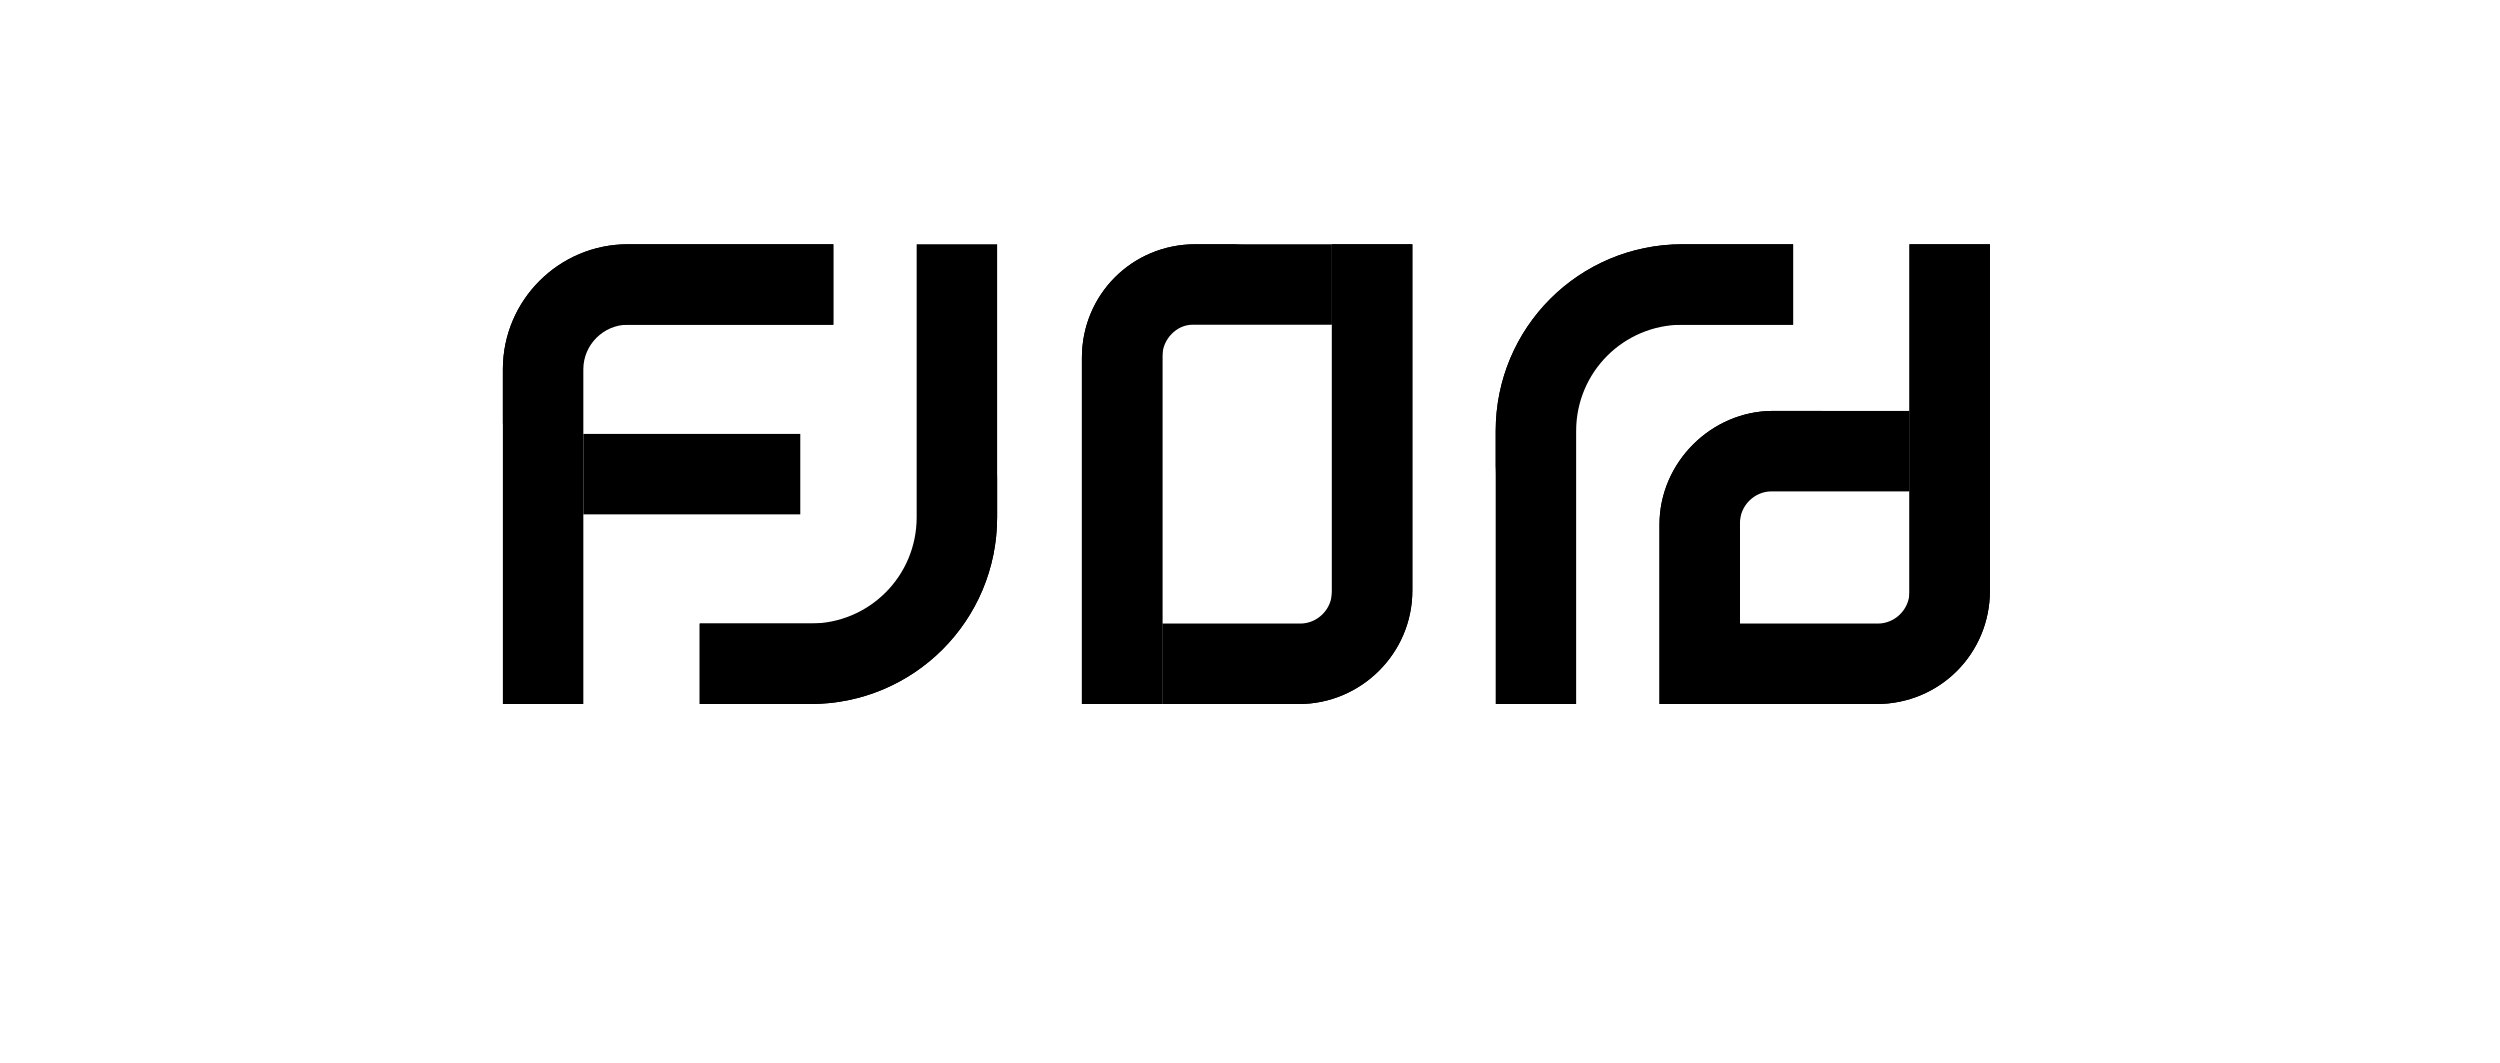
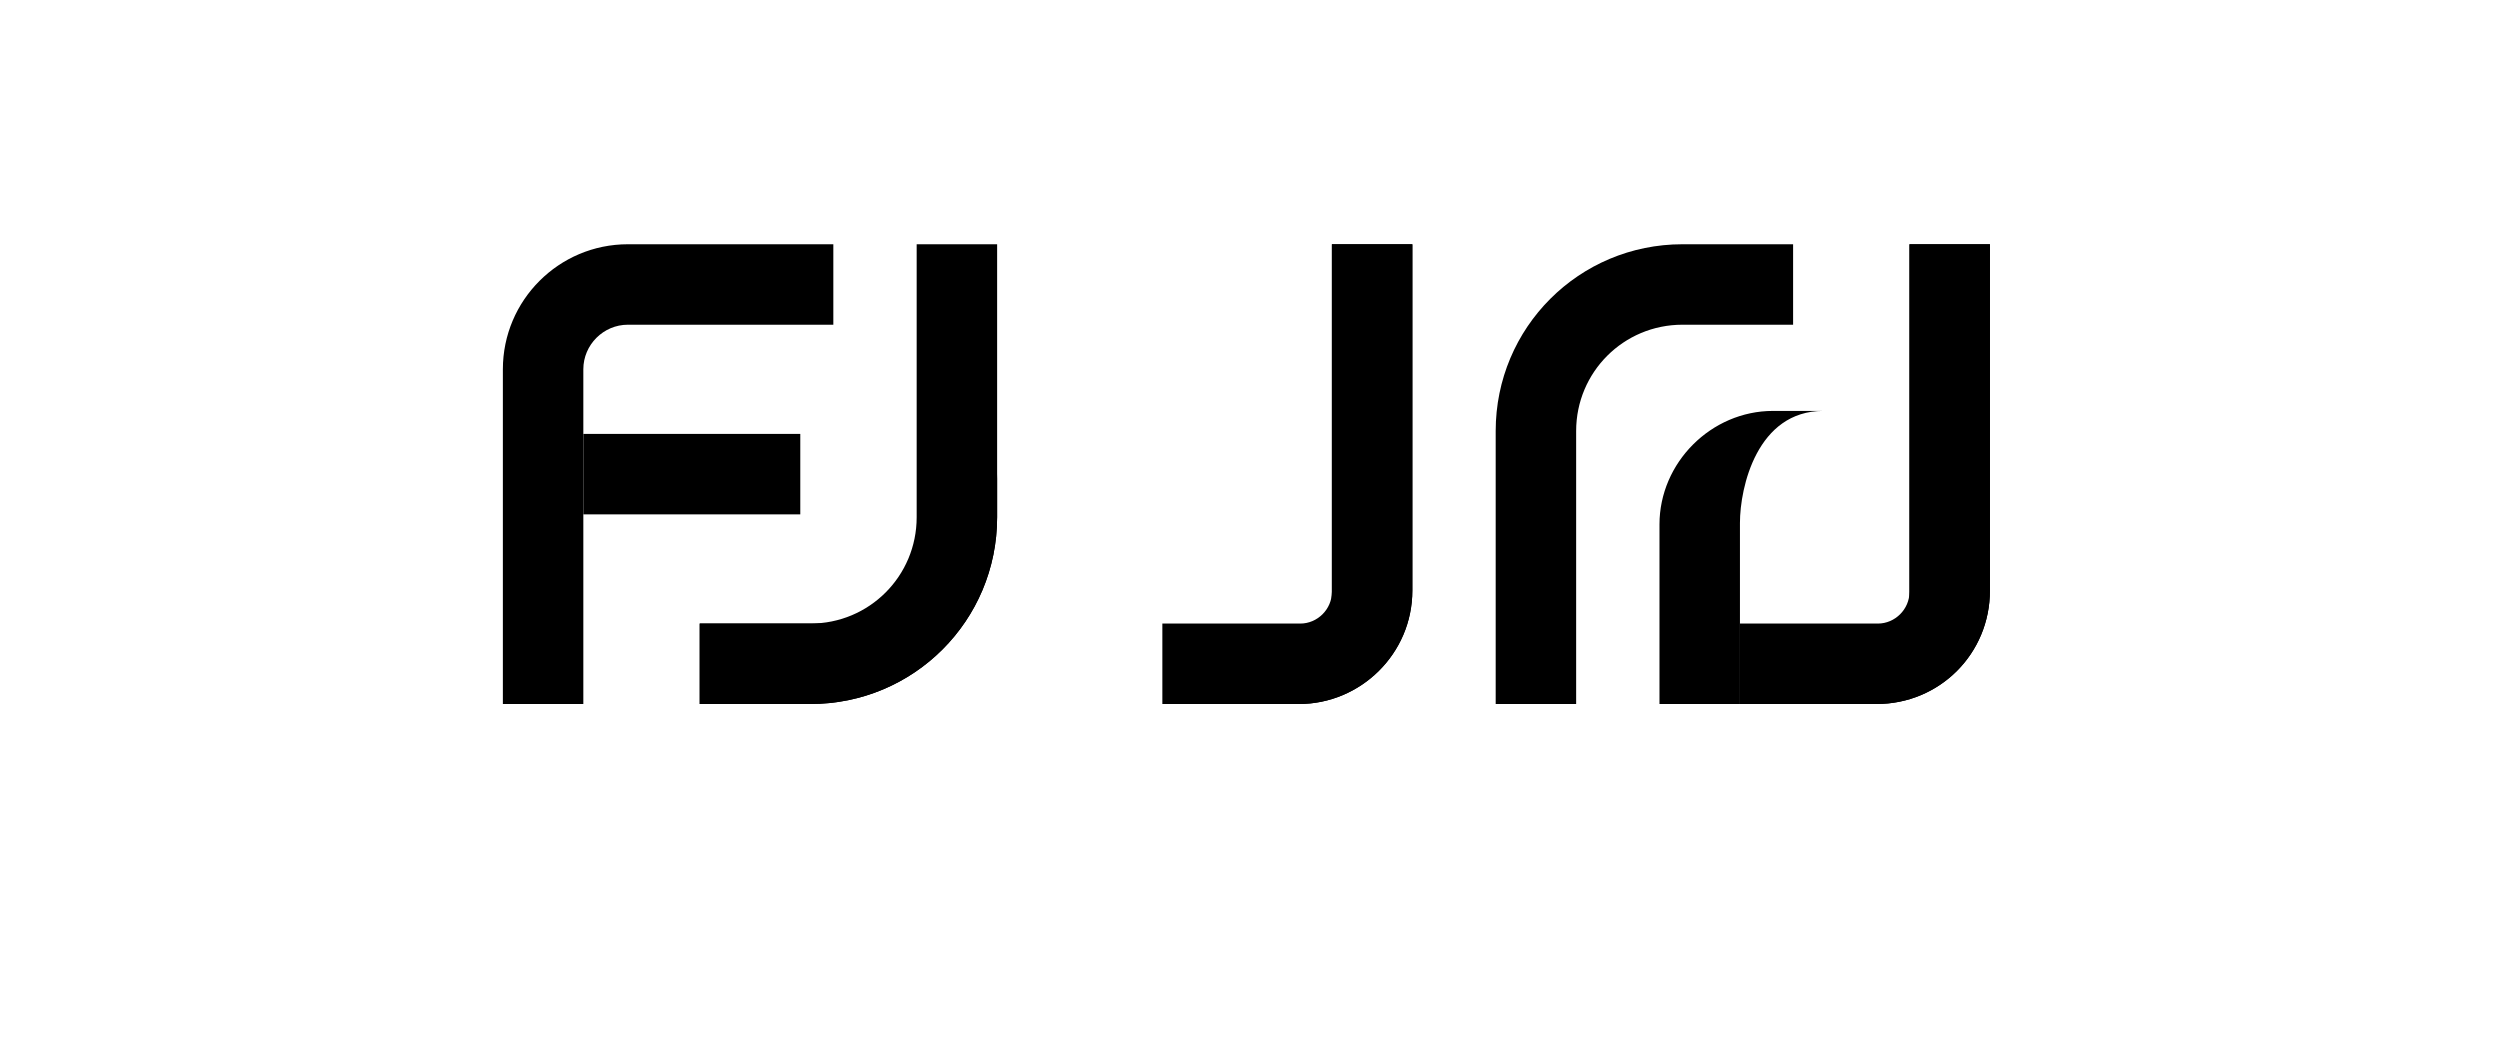
<svg xmlns="http://www.w3.org/2000/svg" version="1.2" viewBox="0 0 174 74" width="174" height="74">
  <defs>
    <clipPath clipPathUnits="userSpaceOnUse" id="cp1">
      <path d="m35 17h103.54v32h-103.54z" />
    </clipPath>
  </defs>
  <style>.a{fill:#000000}</style>
  <g clip-path="url(#cp1)">
    <path class="a" d="m55.7 35.8v-5.6h-15.1v5.6z" />
    <path class="a" d="m58 17h-14.3c-4.8 0-8.7 3.9-8.7 8.7v23.3h5.6v-23.3c0-1.7 1.4-3.1 3.1-3.1h14.3z" />
-     <path class="a" d="m35 29.6c0-1.7 2.6-7 8.7-7h14.3v-5.6h-14.3c-4.8 0-8.7 3.9-8.7 8.7z" />
    <path class="a" d="m63.8 17v19c0 4.1-3.3 7.4-7.4 7.4h-7.7v5.6h7.7c7.2 0 13-5.8 13-13v-19z" />
    <path class="a" d="m69.4 33c0 4.1-3.5 10.4-12.9 10.4h-7.8v5.6h7.7c7.2 0 13-5.8 13-13v-3z" />
-     <path class="a" d="m92.7 17h-9.5c-4.4 0-7.9 3.5-7.9 7.9v24.1h5.6v-24.2c0-1.2 1-2.2 2.1-2.2h9.7z" />
-     <path class="a" d="m83.2 17c-4.4 0-7.9 3.5-7.9 7.9v24.1h5.6v-24.2c0-2.6 1.2-7.8 5.8-7.8z" />
    <path class="a" d="m80.9 49h9.5c4.3 0 7.9-3.5 7.9-7.9v-24.1h-5.6v24.2c0 1.2-1 2.2-2.2 2.2h-9.6z" />
    <path class="a" d="m90.4 49c4.3 0 7.9-3.5 7.9-7.9v-24.1h-5.6v24.2c0 2.6-1.2 7.8-5.8 7.8z" />
    <path class="a" d="m109.7 49v-19c0-4.1 3.3-7.4 7.4-7.4h7.7v-5.6h-7.7c-7.2 0-13 5.8-13 13v19z" />
-     <path class="a" d="m104.1 33c0-4.1 3.6-10.4 13-10.4h7.7v-5.6h-7.7c-7.2 0-13 5.8-13 13z" />
-     <path class="a" d="m132.9 28.6h-9.5c-4.3 0-7.9 3.6-7.9 7.9v12.5h5.6v-12.6c0-1.2 1-2.2 2.2-2.2h9.6z" />
    <path class="a" d="m123.4 28.6c-4.3 0-7.9 3.6-7.9 7.9v12.5h5.6v-12.6c0-2.5 1.2-7.8 5.8-7.8h-3.5z" />
    <path class="a" d="m121.1 49h9.5c4.4 0 7.9-3.5 7.9-7.9v-24.1h-5.6v24.2c0 1.2-1 2.2-2.2 2.2h-9.6z" />
    <path class="a" d="m130.6 49c4.4 0 7.9-3.5 7.9-7.9v-24.1h-5.6v24.2c0 2.6-1.2 7.8-5.8 7.8z" />
  </g>
</svg>